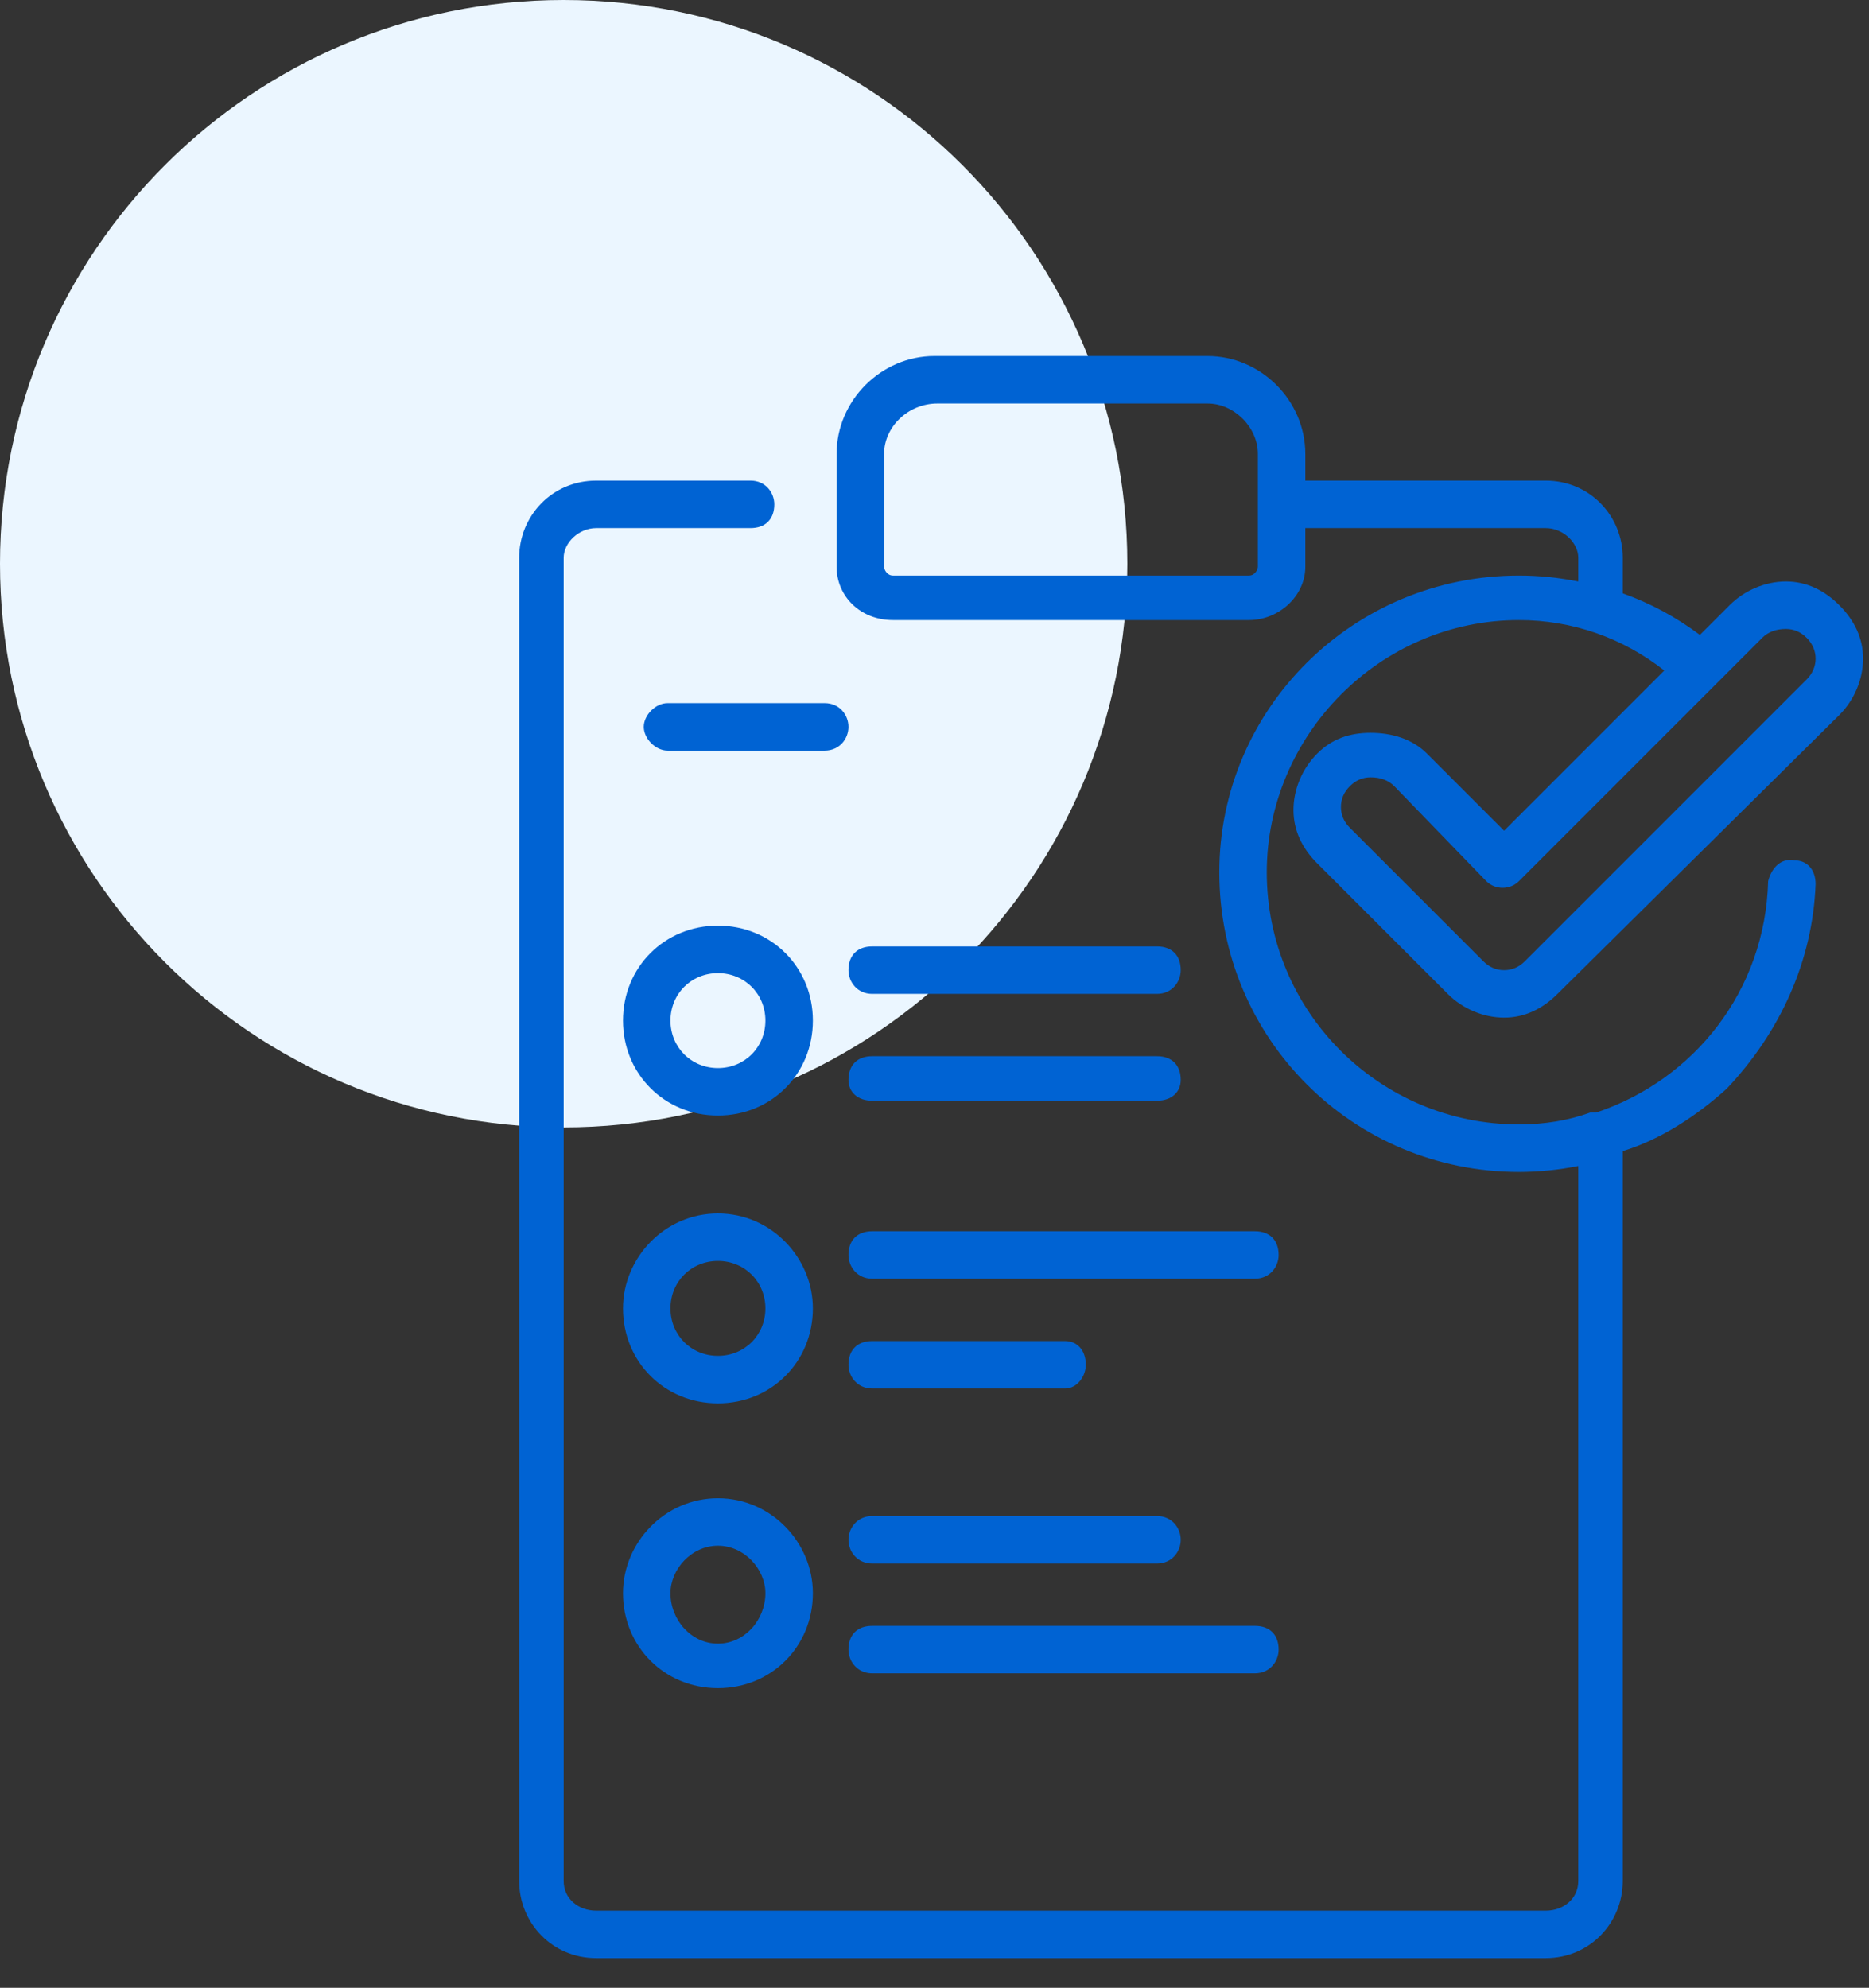
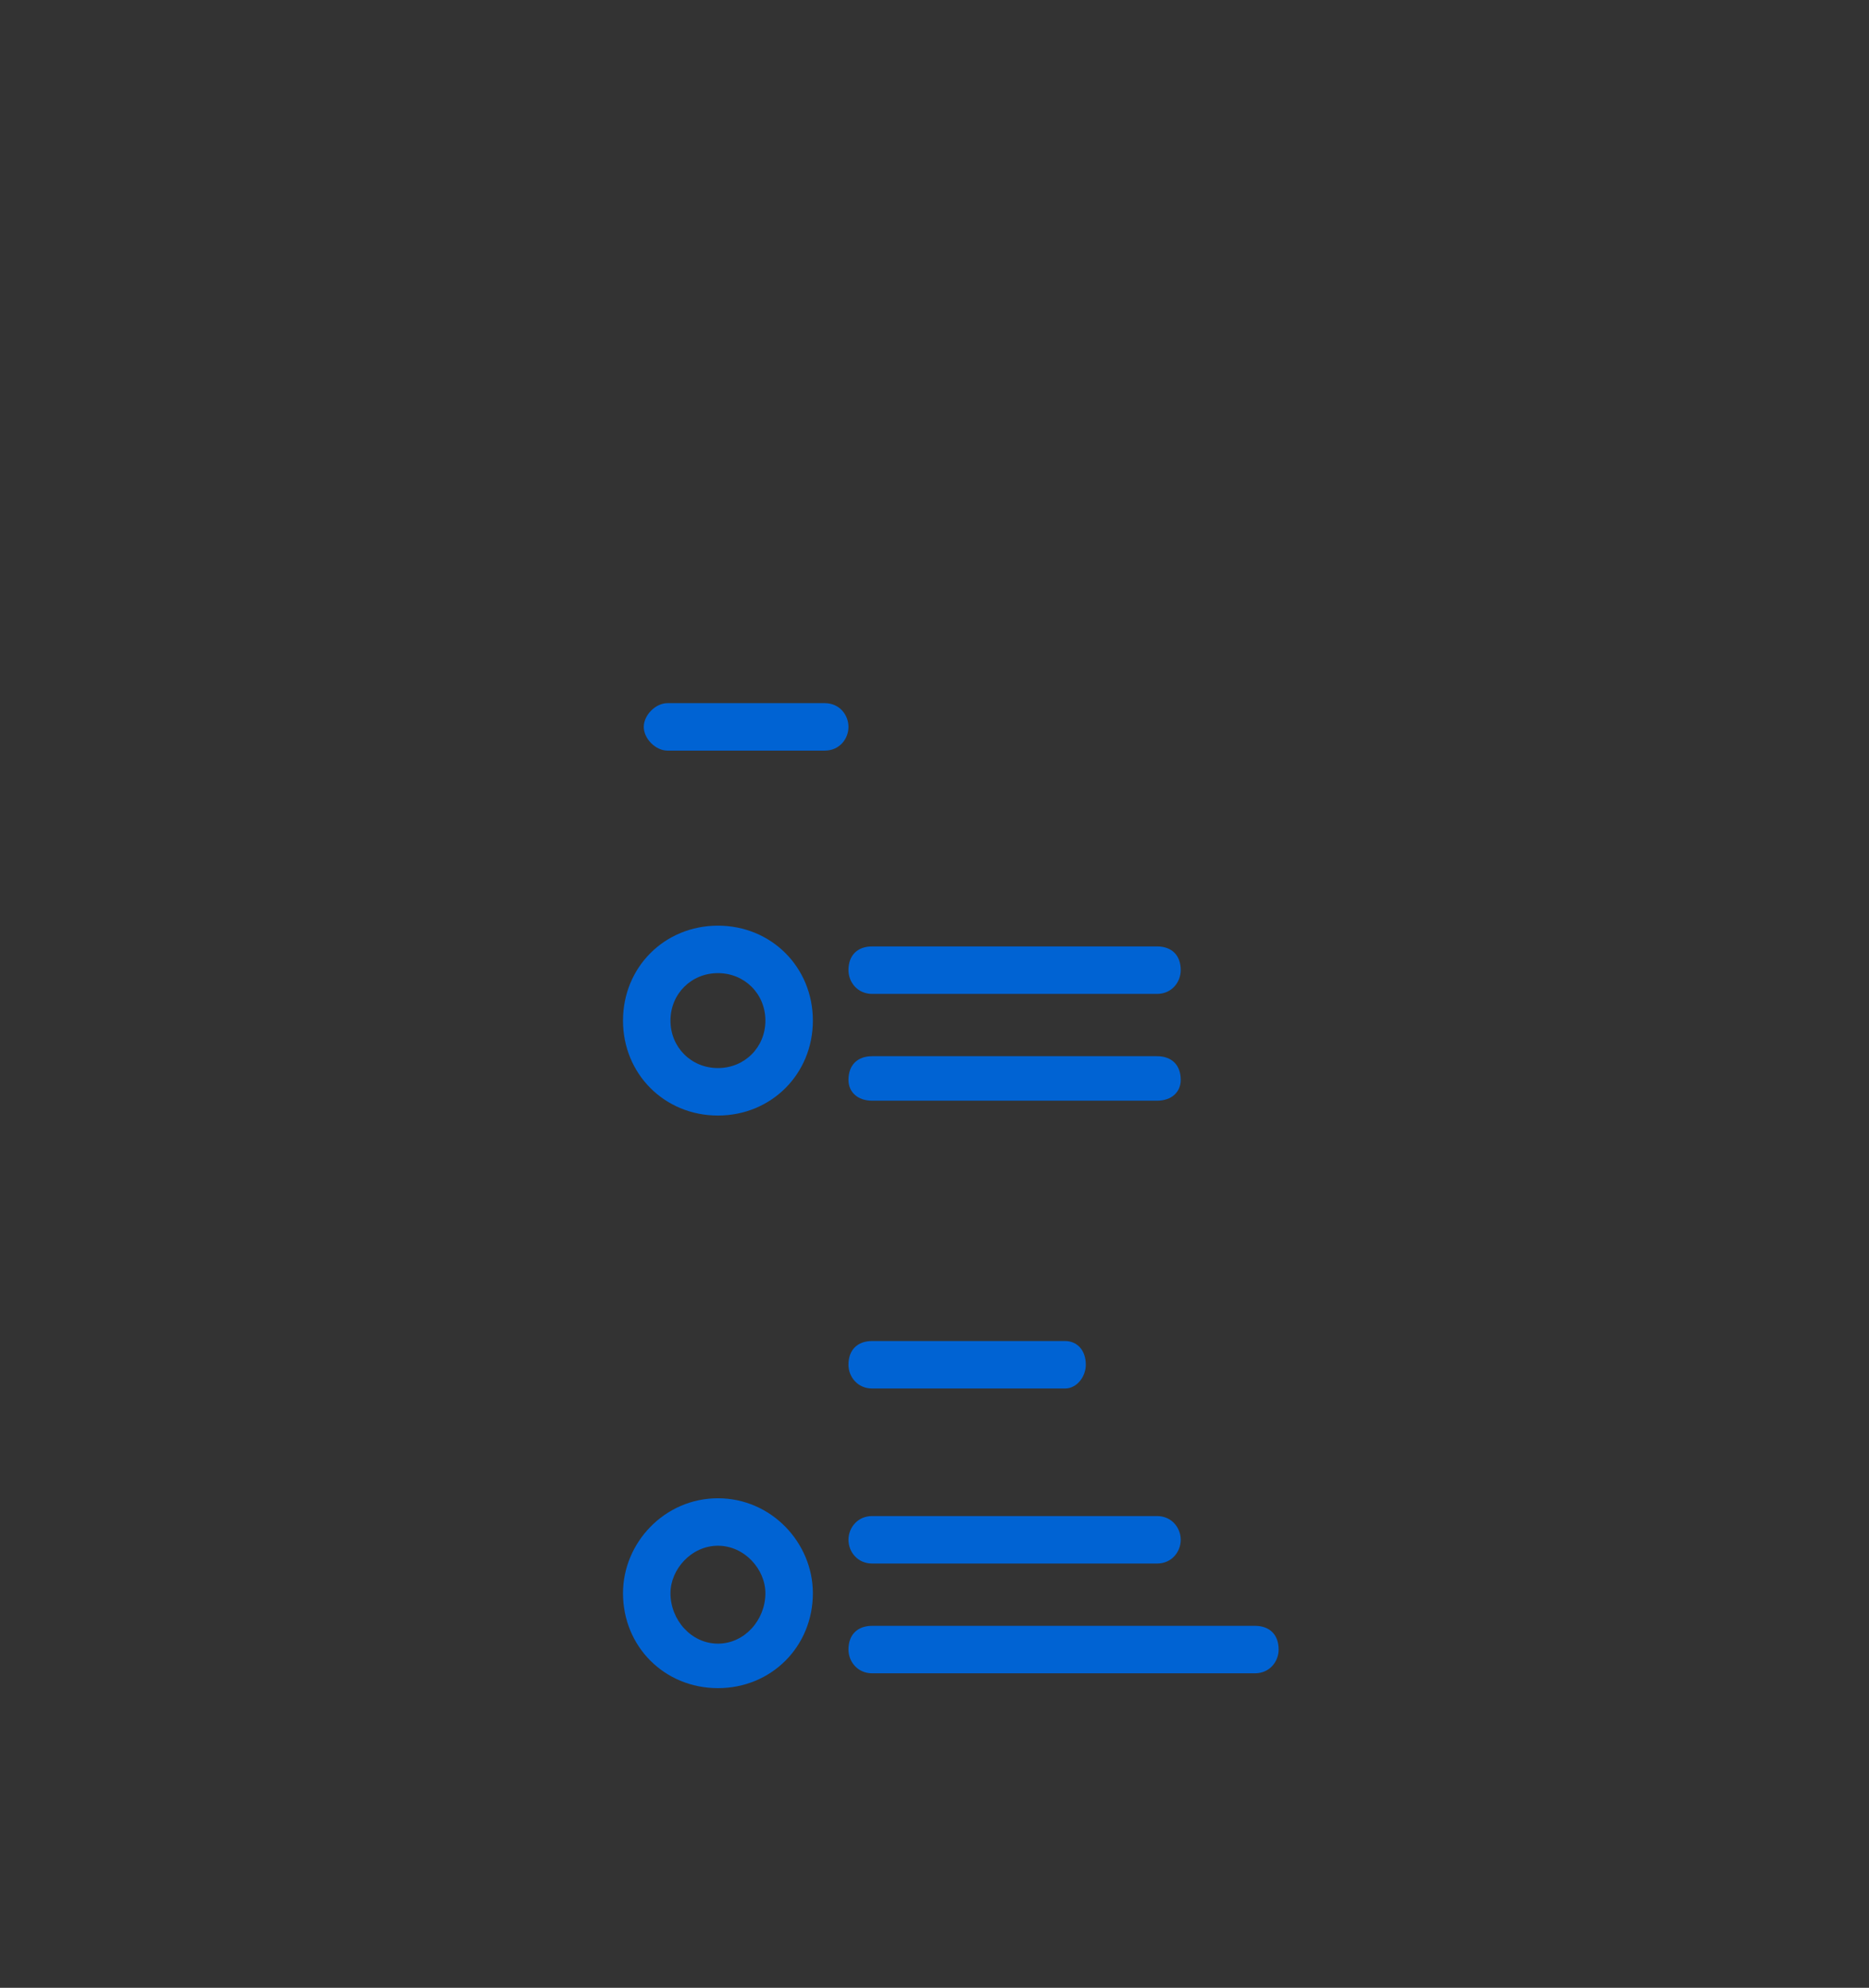
<svg xmlns="http://www.w3.org/2000/svg" version="1.2" viewBox="0 0 63 67" width="63" height="67">
  <rect x="0" y="0" width="63" height="67" fill="#333333" stroke="none" />
  <defs>
    <clipPath clipPathUnits="userSpaceOnUse" id="cp1">
      <path d="m-452-3925h1440v5730h-1440z" />
    </clipPath>
  </defs>
  <style>tspan{white-space:pre}.a{fill:#ebf6ff}.b{fill:#0063d3}</style>
  <g clip-path="url(#cp1)">
-     <path class="a" d="m19 38c-10.5 0-19-8.5-19-19 0-10.5 8.5-19 19-19 10.5 0 19 8.5 19 19 0 10.5-8.5 19-19 19z" />
-     <path fill-rule="evenodd" class="b" d="m50.7 28l5.4-5.4c-1.4-1.1-3.1-1.7-4.9-1.7-4.7 0-8.5 3.9-8.5 8.5 0 4.7 3.8 8.5 8.5 8.5q1.3 0 2.4-0.4 0.1 0 0.2 0c3.3-1.1 5.7-4.1 5.8-7.8 0.1-0.4 0.4-0.8 0.9-0.7 0.4 0 0.7 0.3 0.7 0.8-0.1 2.6-1.2 5-3 6.9-1 0.9-2.2 1.7-3.5 2.1v24.6c0 1.4-1.1 2.6-2.6 2.6h-32c-1.5 0-2.6-1.2-2.6-2.6v-44.6c0-1.4 1.1-2.6 2.6-2.6h5.2c0.5 0 0.8 0.4 0.8 0.8 0 0.5-0.3 0.8-0.8 0.8h-5.2c-0.6 0-1.1 0.5-1.1 1v44.6c0 0.6 0.5 1 1.1 1h32c0.6 0 1.1-0.4 1.1-1v-24.1q-1 0.2-2 0.2c-5.6 0-10.1-4.5-10.1-10.1 0-5.5 4.5-10 10.1-10q1 0 2 0.2v-0.8c0-0.5-0.5-1-1.1-1h-8.1v1.3c0 1-0.9 1.8-1.9 1.8h-12c-1.1 0-1.9-0.8-1.9-1.8v-3.8c0-1.8 1.5-3.3 3.3-3.3h9.2c1.8 0 3.3 1.5 3.3 3.3v0.9h8.1c1.5 0 2.6 1.2 2.6 2.6v1.2q1.4 0.5 2.6 1.4l1-1c0.5-0.5 1.2-0.8 1.9-0.8 0.7 0 1.3 0.3 1.8 0.8 0.5 0.5 0.8 1.1 0.8 1.8 0 0.7-0.3 1.4-0.8 1.9l-9.5 9.4c-0.5 0.5-1.1 0.8-1.8 0.8-0.7 0-1.4-0.3-1.9-0.8l-4.4-4.4c-0.5-0.5-0.8-1.1-0.8-1.8 0-0.7 0.3-1.4 0.8-1.9 0.5-0.5 1.1-0.7 1.8-0.7 0.7 0 1.4 0.2 1.9 0.7zm-8.3-12.7c0-0.9-0.8-1.7-1.7-1.7h-9.1c-1 0-1.8 0.8-1.8 1.7v3.8c0 0.1 0.1 0.3 0.3 0.3h12c0.2 0 0.3-0.2 0.3-0.3zm8.8 14.4c-0.3 0.3-0.8 0.3-1.1 0l-3.1-3.2q-0.3-0.3-0.8-0.3-0.4 0-0.7 0.3-0.3 0.3-0.3 0.7 0 0.4 0.3 0.7l4.5 4.5q0.3 0.3 0.7 0.3 0.4 0 0.7-0.3l9.5-9.5c0.4-0.4 0.4-1 0-1.4q-0.3-0.3-0.7-0.3-0.5 0-0.8 0.3z" />
    <path class="b" d="m39 31.9h-9.6c-0.5 0-0.8 0.3-0.8 0.8 0 0.4 0.3 0.8 0.8 0.8h9.6c0.5 0 0.8-0.4 0.8-0.8 0-0.5-0.3-0.8-0.8-0.8z" />
    <path class="b" d="m27.8 23.7h-5.3c-0.4 0-0.8 0.4-0.8 0.8 0 0.4 0.4 0.8 0.8 0.8h5.3c0.5 0 0.8-0.4 0.8-0.8 0-0.4-0.3-0.8-0.8-0.8z" />
    <path class="b" d="m29.4 37.1h9.6c0.5 0 0.8-0.3 0.8-0.7 0-0.5-0.3-0.8-0.8-0.8h-9.6c-0.5 0-0.8 0.3-0.8 0.8 0 0.4 0.3 0.7 0.8 0.7z" />
-     <path class="b" d="m42.3 41.5h-12.9c-0.5 0-0.8 0.3-0.8 0.8 0 0.4 0.3 0.8 0.8 0.8h12.9c0.5 0 0.8-0.4 0.8-0.8 0-0.5-0.3-0.8-0.8-0.8z" />
    <path class="b" d="m29.4 46.8h6.5c0.4 0 0.7-0.4 0.7-0.8 0-0.5-0.3-0.8-0.7-0.8h-6.5c-0.5 0-0.8 0.3-0.8 0.8 0 0.4 0.3 0.8 0.8 0.8z" />
    <path class="b" d="m29.4 52.7h9.6c0.5 0 0.8-0.4 0.8-0.8 0-0.4-0.3-0.8-0.8-0.8h-9.6c-0.5 0-0.8 0.4-0.8 0.8 0 0.4 0.3 0.8 0.8 0.8z" />
    <path class="b" d="m29.4 56.4h12.9c0.5 0 0.8-0.4 0.8-0.8 0-0.5-0.3-0.8-0.8-0.8h-12.9c-0.5 0-0.8 0.3-0.8 0.8 0 0.4 0.3 0.8 0.8 0.8z" />
    <path fill-rule="evenodd" class="b" d="m27.4 34.4c0 1.8-1.4 3.2-3.2 3.2-1.8 0-3.2-1.4-3.2-3.2 0-1.8 1.4-3.2 3.2-3.2 1.8 0 3.2 1.4 3.2 3.2zm-1.6 0c0-0.9-0.7-1.6-1.6-1.6-0.9 0-1.6 0.7-1.6 1.6 0 0.9 0.7 1.6 1.6 1.6 0.9 0 1.6-0.7 1.6-1.6z" />
-     <path fill-rule="evenodd" class="b" d="m27.4 44.1c0 1.8-1.4 3.2-3.2 3.2-1.8 0-3.2-1.4-3.2-3.2 0-1.7 1.4-3.2 3.2-3.2 1.8 0 3.2 1.5 3.2 3.2zm-1.6 0c0-0.9-0.7-1.6-1.6-1.6-0.9 0-1.6 0.7-1.6 1.6 0 0.9 0.7 1.6 1.6 1.6 0.9 0 1.6-0.7 1.6-1.6z" />
    <path fill-rule="evenodd" class="b" d="m27.4 53.7c0 1.8-1.4 3.2-3.2 3.2-1.8 0-3.2-1.4-3.2-3.2 0-1.7 1.4-3.2 3.2-3.2 1.8 0 3.2 1.5 3.2 3.2zm-1.6 0c0-0.8-0.7-1.6-1.6-1.6-0.9 0-1.6 0.8-1.6 1.6 0 0.9 0.7 1.7 1.6 1.7 0.9 0 1.6-0.8 1.6-1.7z" />
  </g>
</svg>